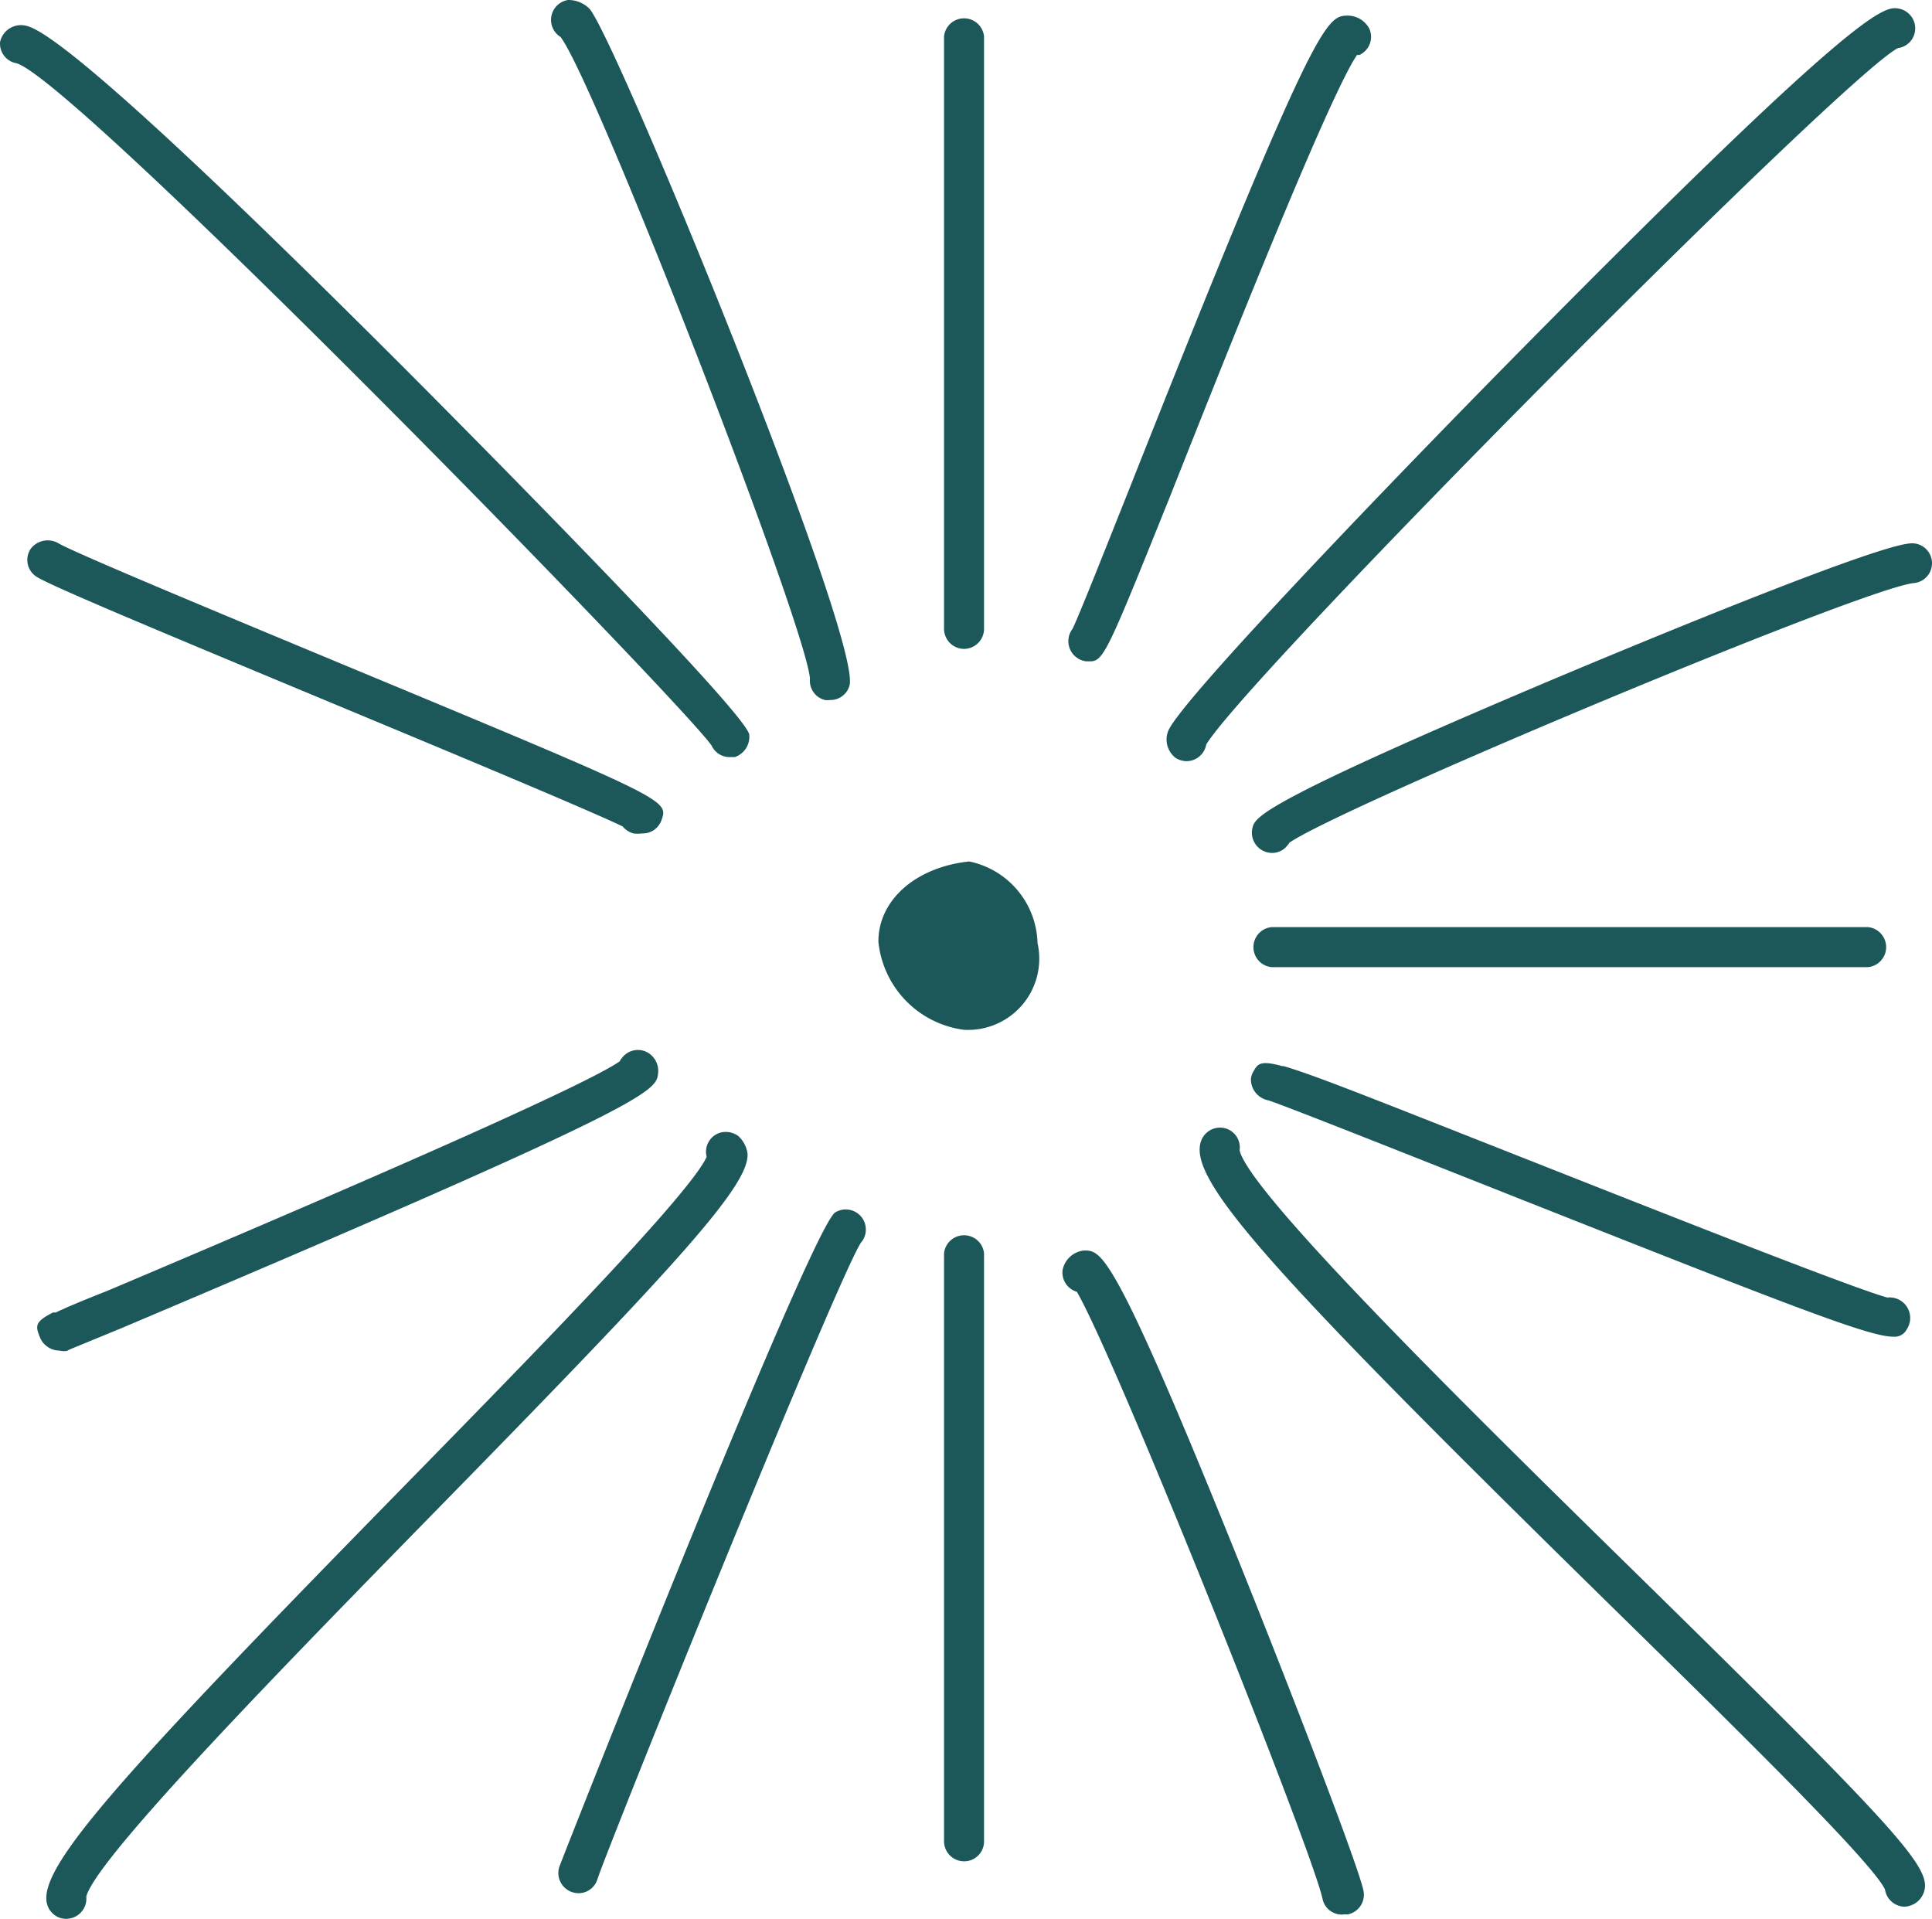
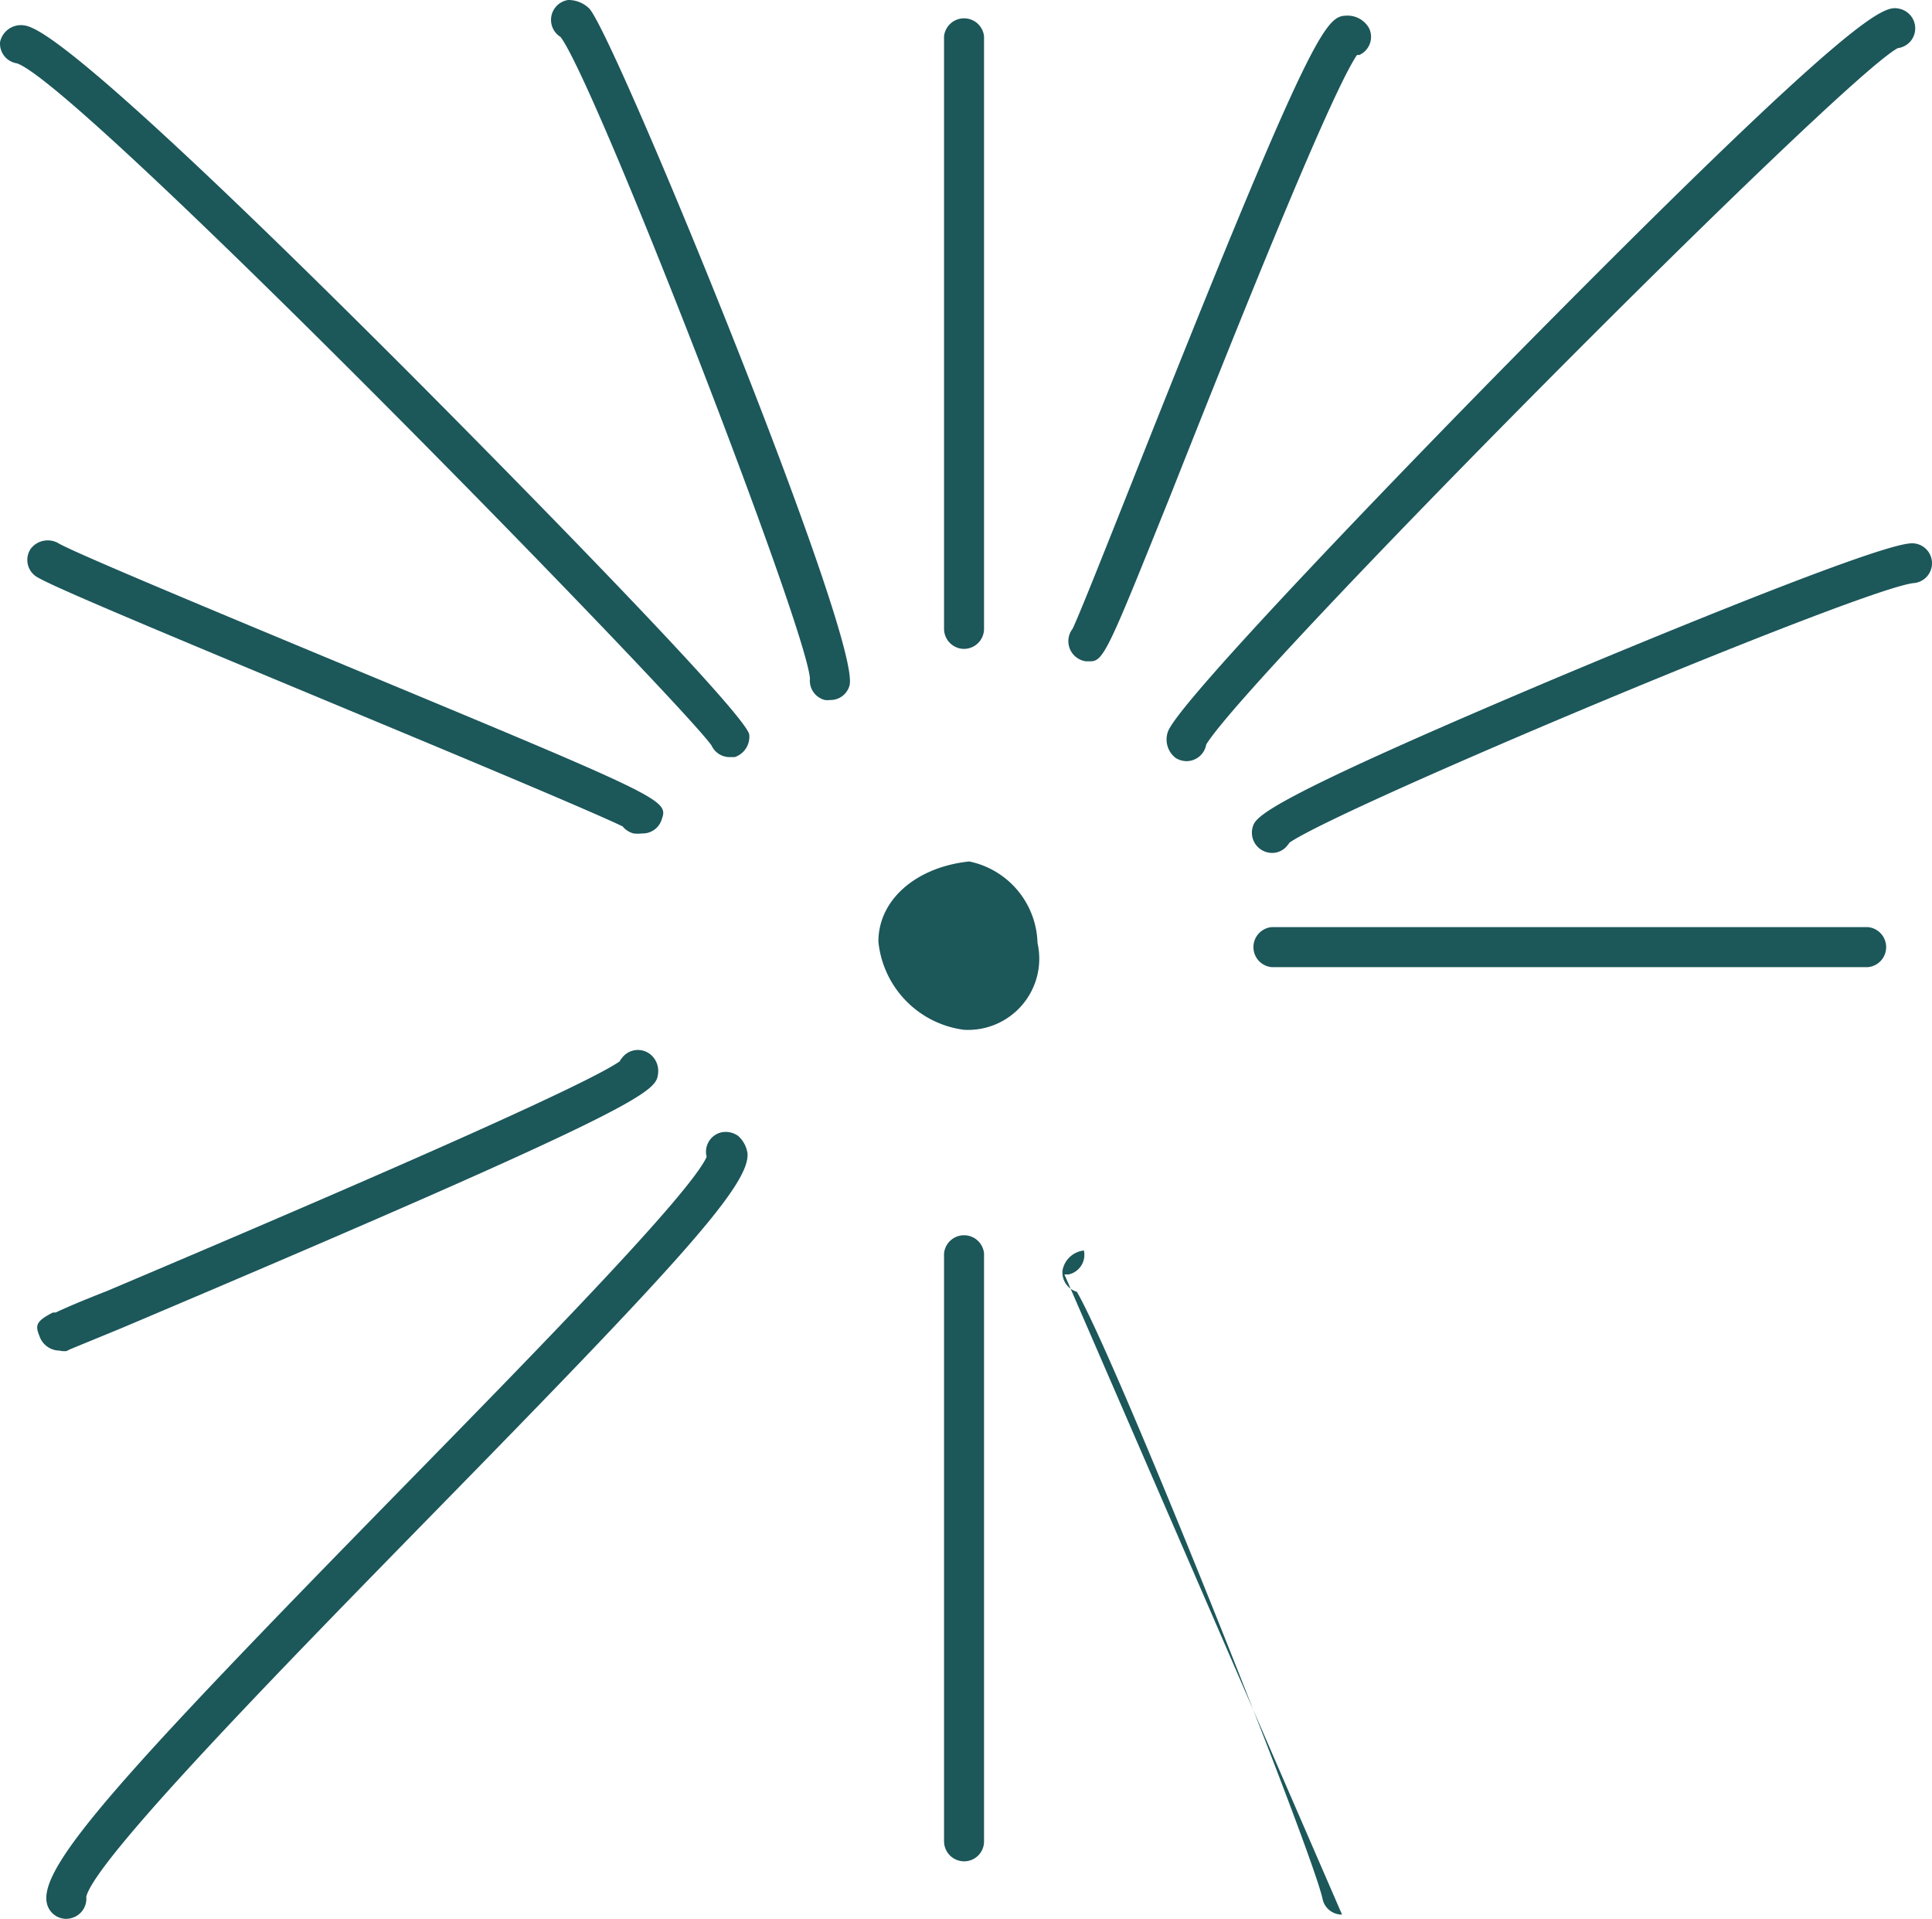
<svg xmlns="http://www.w3.org/2000/svg" width="90.341" height="89.72" viewBox="0 0 90.341 89.72">
  <g id="RuralRustic-ServicesIcons-10" transform="translate(-62.646 -65.6)">
    <path id="Path_5161" data-name="Path 5161" d="M150,110.82H122.1a.94.94,0,0,1,0-1.87H150a.94.94,0,0,1,0,1.87Z" fill="#1c575a" class="fill-primary" />
    <path id="Path_5162" data-name="Path 5162" d="M65.75,155.32a.93.93,0,0,1-.9-.68c-.47-1.69,3.32-5.9,16.62-19.48,6-6.13,13.43-13.71,14.22-15.47a.93.93,0,0,1,.67-1.14,1,1,0,0,1,.8.16,1.36,1.36,0,0,1,.44.82c.11,1.48-3.23,5.13-14.8,16.94-6.61,6.76-15.66,16-16.12,17.81a.94.94,0,0,1-.68,1A1.069,1.069,0,0,1,65.75,155.32Zm.9-1.18M96,120.2" fill="#1c575a" class="fill-primary" />
    <path id="Path_5163" data-name="Path 5163" d="M118.13,101.19a1,1,0,0,1-.51-.15,1.09,1.09,0,0,1-.35-1.26c.63-1.51,11.08-12.33,16.51-17.83,16.08-16.28,17-16.08,17.69-15.94a.94.94,0,0,1,.71,1.12.93.93,0,0,1-.79.72c-2.61,1.36-30.34,29.28-32.34,32.56a.94.94,0,0,1-.92.78Z" fill="#1c575a" class="fill-primary" />
    <path id="Path_5164" data-name="Path 5164" d="M107.73,152.63a.94.94,0,0,1-.94-.94V124.2a.94.94,0,0,1,1.87,0v27.49a.93.93,0,0,1-.93.94Z" fill="#1c575a" class="fill-primary" />
    <path id="Path_5165" data-name="Path 5165" d="M107.73,95.94a.94.94,0,0,1-.94-.94V67.3a.94.94,0,0,1,1.87,0V95a.94.94,0,0,1-.93.94Z" fill="#1c575a" class="fill-primary" />
-     <path id="Path_5166" data-name="Path 5166" d="M125.4,155.12a.92.92,0,0,1-.91-.73C124,152.1,114.85,129.17,113,126a.94.94,0,0,1-.67-1,1.14,1.14,0,0,1,1-.93c.82,0,1.35-.09,7.2,14.42,2.56,6.36,5.62,14.33,5.87,15.5a.94.94,0,0,1-.72,1.12h-.19Z" fill="#1c575a" class="fill-primary" />
+     <path id="Path_5166" data-name="Path 5166" d="M125.4,155.12a.92.92,0,0,1-.91-.73C124,152.1,114.85,129.17,113,126a.94.94,0,0,1-.67-1,1.14,1.14,0,0,1,1-.93a.94.94,0,0,1-.72,1.12h-.19Z" fill="#1c575a" class="fill-primary" />
    <path id="Path_5167" data-name="Path 5167" d="M101.45,98.33a.85.85,0,0,1-.23,0,.93.93,0,0,1-.7-1c-.2-2.51-10-27.78-11.66-30a.94.94,0,0,1,.35-1.73,1.39,1.39,0,0,1,1,.41c1.23,1.38,12.73,29.43,12.16,31.64a.92.92,0,0,1-.92.68Z" fill="#1c575a" class="fill-primary" />
-     <path id="Path_5168" data-name="Path 5168" d="M151.18,128.1c-1.18,0-4.93-1.48-20.08-7.48-4.29-1.7-8.36-3.31-9.14-3.57a1,1,0,0,1-.82-1,.8.8,0,0,1,.11-.34c.2-.36.31-.55,1.36-.26h.06c1.26.36,3.78,1.36,9.1,3.46,7,2.76,17.34,6.87,19.13,7.36a.96.96,0,0,1,.91,1.48.64.64,0,0,1-.63.35Z" fill="#1c575a" class="fill-primary" />
    <path id="Path_5169" data-name="Path 5169" d="M92.67,104.57a1.749,1.749,0,0,1-.4,0,1,1,0,0,1-.51-.33c-1.69-.81-8.27-3.55-13.65-5.79-8.91-3.71-13.18-5.5-13.78-5.9a.93.93,0,0,1-.24-1.3,1,1,0,0,1,1.27-.26c.63.4,7.75,3.36,13.47,5.74C93.91,103,93.91,103,93.58,103.94a.93.93,0,0,1-.91.63Z" fill="#1c575a" class="fill-primary" />
    <path id="Path_5170" data-name="Path 5170" d="M122.13,105.48a.946.946,0,0,1-.91-1.2c.14-.48.33-1.14,14.65-7.17,1.44-.6,14.1-5.92,16.07-6.1a.932.932,0,0,1,.23,1.85h0C150,93,125.43,103.29,122.94,105a.44.44,0,0,1-.08.11.9.9,0,0,1-.73.37Z" fill="#1c575a" class="fill-primary" />
    <path id="Path_5171" data-name="Path 5171" d="M65.43,128.75a1,1,0,0,1-.9-.58c-.22-.55-.3-.75.59-1.2h.13c.5-.24,1.26-.56,2.38-1,14.56-6.16,22.63-9.78,24-10.75a.42.42,0,0,1,.09-.14.93.93,0,0,1,1.3-.21h0a1,1,0,0,1,.4.91c-.1.85-.15,1.36-25.07,11.91l-2.43,1-.16.08a.92.92,0,0,1-.33-.02Zm26.5-12.48" fill="#1c575a" class="fill-primary" />
    <path id="Path_5172" data-name="Path 5172" d="M113.65,96.52h-.23A.95.95,0,0,1,112.8,95c.31-.64,1.49-3.62,2.74-6.76,8.67-21.87,9.13-21.89,10.13-21.91a1.15,1.15,0,0,1,1,.6.93.93,0,0,1-.46,1.24h-.11c-1.36,2-6.33,14.56-8.77,20.71C114.54,95.81,114.26,96.52,113.65,96.52Z" fill="#1c575a" class="fill-primary" />
-     <path id="Path_5173" data-name="Path 5173" d="M89.69,154.12a1,1,0,0,1-.29-.05.94.94,0,0,1-.6-1.18c.09-.28,11.74-29.83,12.9-30.6a.94.94,0,0,1,1.2,1.42c-1.17,1.82-11.78,28.11-12.32,29.76a.92.92,0,0,1-.89.65Z" fill="#1c575a" class="fill-primary" />
-     <path id="Path_5174" data-name="Path 5174" d="M151.69,154.75h0a.94.94,0,0,1-.9-.8c-.58-1.27-7.08-7.64-12.82-13.27-16.25-15.94-19.83-20-19.15-21.76a.94.94,0,0,1,1.22-.53.93.93,0,0,1,.57,1c.49,2.08,11.42,12.79,18.67,19.9,11.41,11.19,13.41,13.36,13.38,14.5a1,1,0,0,1-.97.96Zm-31.15-35.16" fill="#1c575a" class="fill-primary" />
    <path id="Path_5175" data-name="Path 5175" d="M96.77,101a.93.93,0,0,1-.85-.54c-1.38-2-29.64-31-32.49-31.9a.93.93,0,0,1-.78-1h0a1,1,0,0,1,1.08-.78c.52.07,2.11.3,18.06,16.27.64.64,15.64,15.68,15.89,16.89A1,1,0,0,1,97,101Z" fill="#1c575a" class="fill-primary" />
    <path id="Path_5176" data-name="Path 5176" d="M111.16,109.69a3.33,3.33,0,0,1-3.44,4.06,4.62,4.62,0,0,1-4-4.12c0-2,1.82-3.5,4.25-3.75A4,4,0,0,1,111.16,109.69Z" fill="#1c575a" class="fill-primary" />
  </g>
</svg>